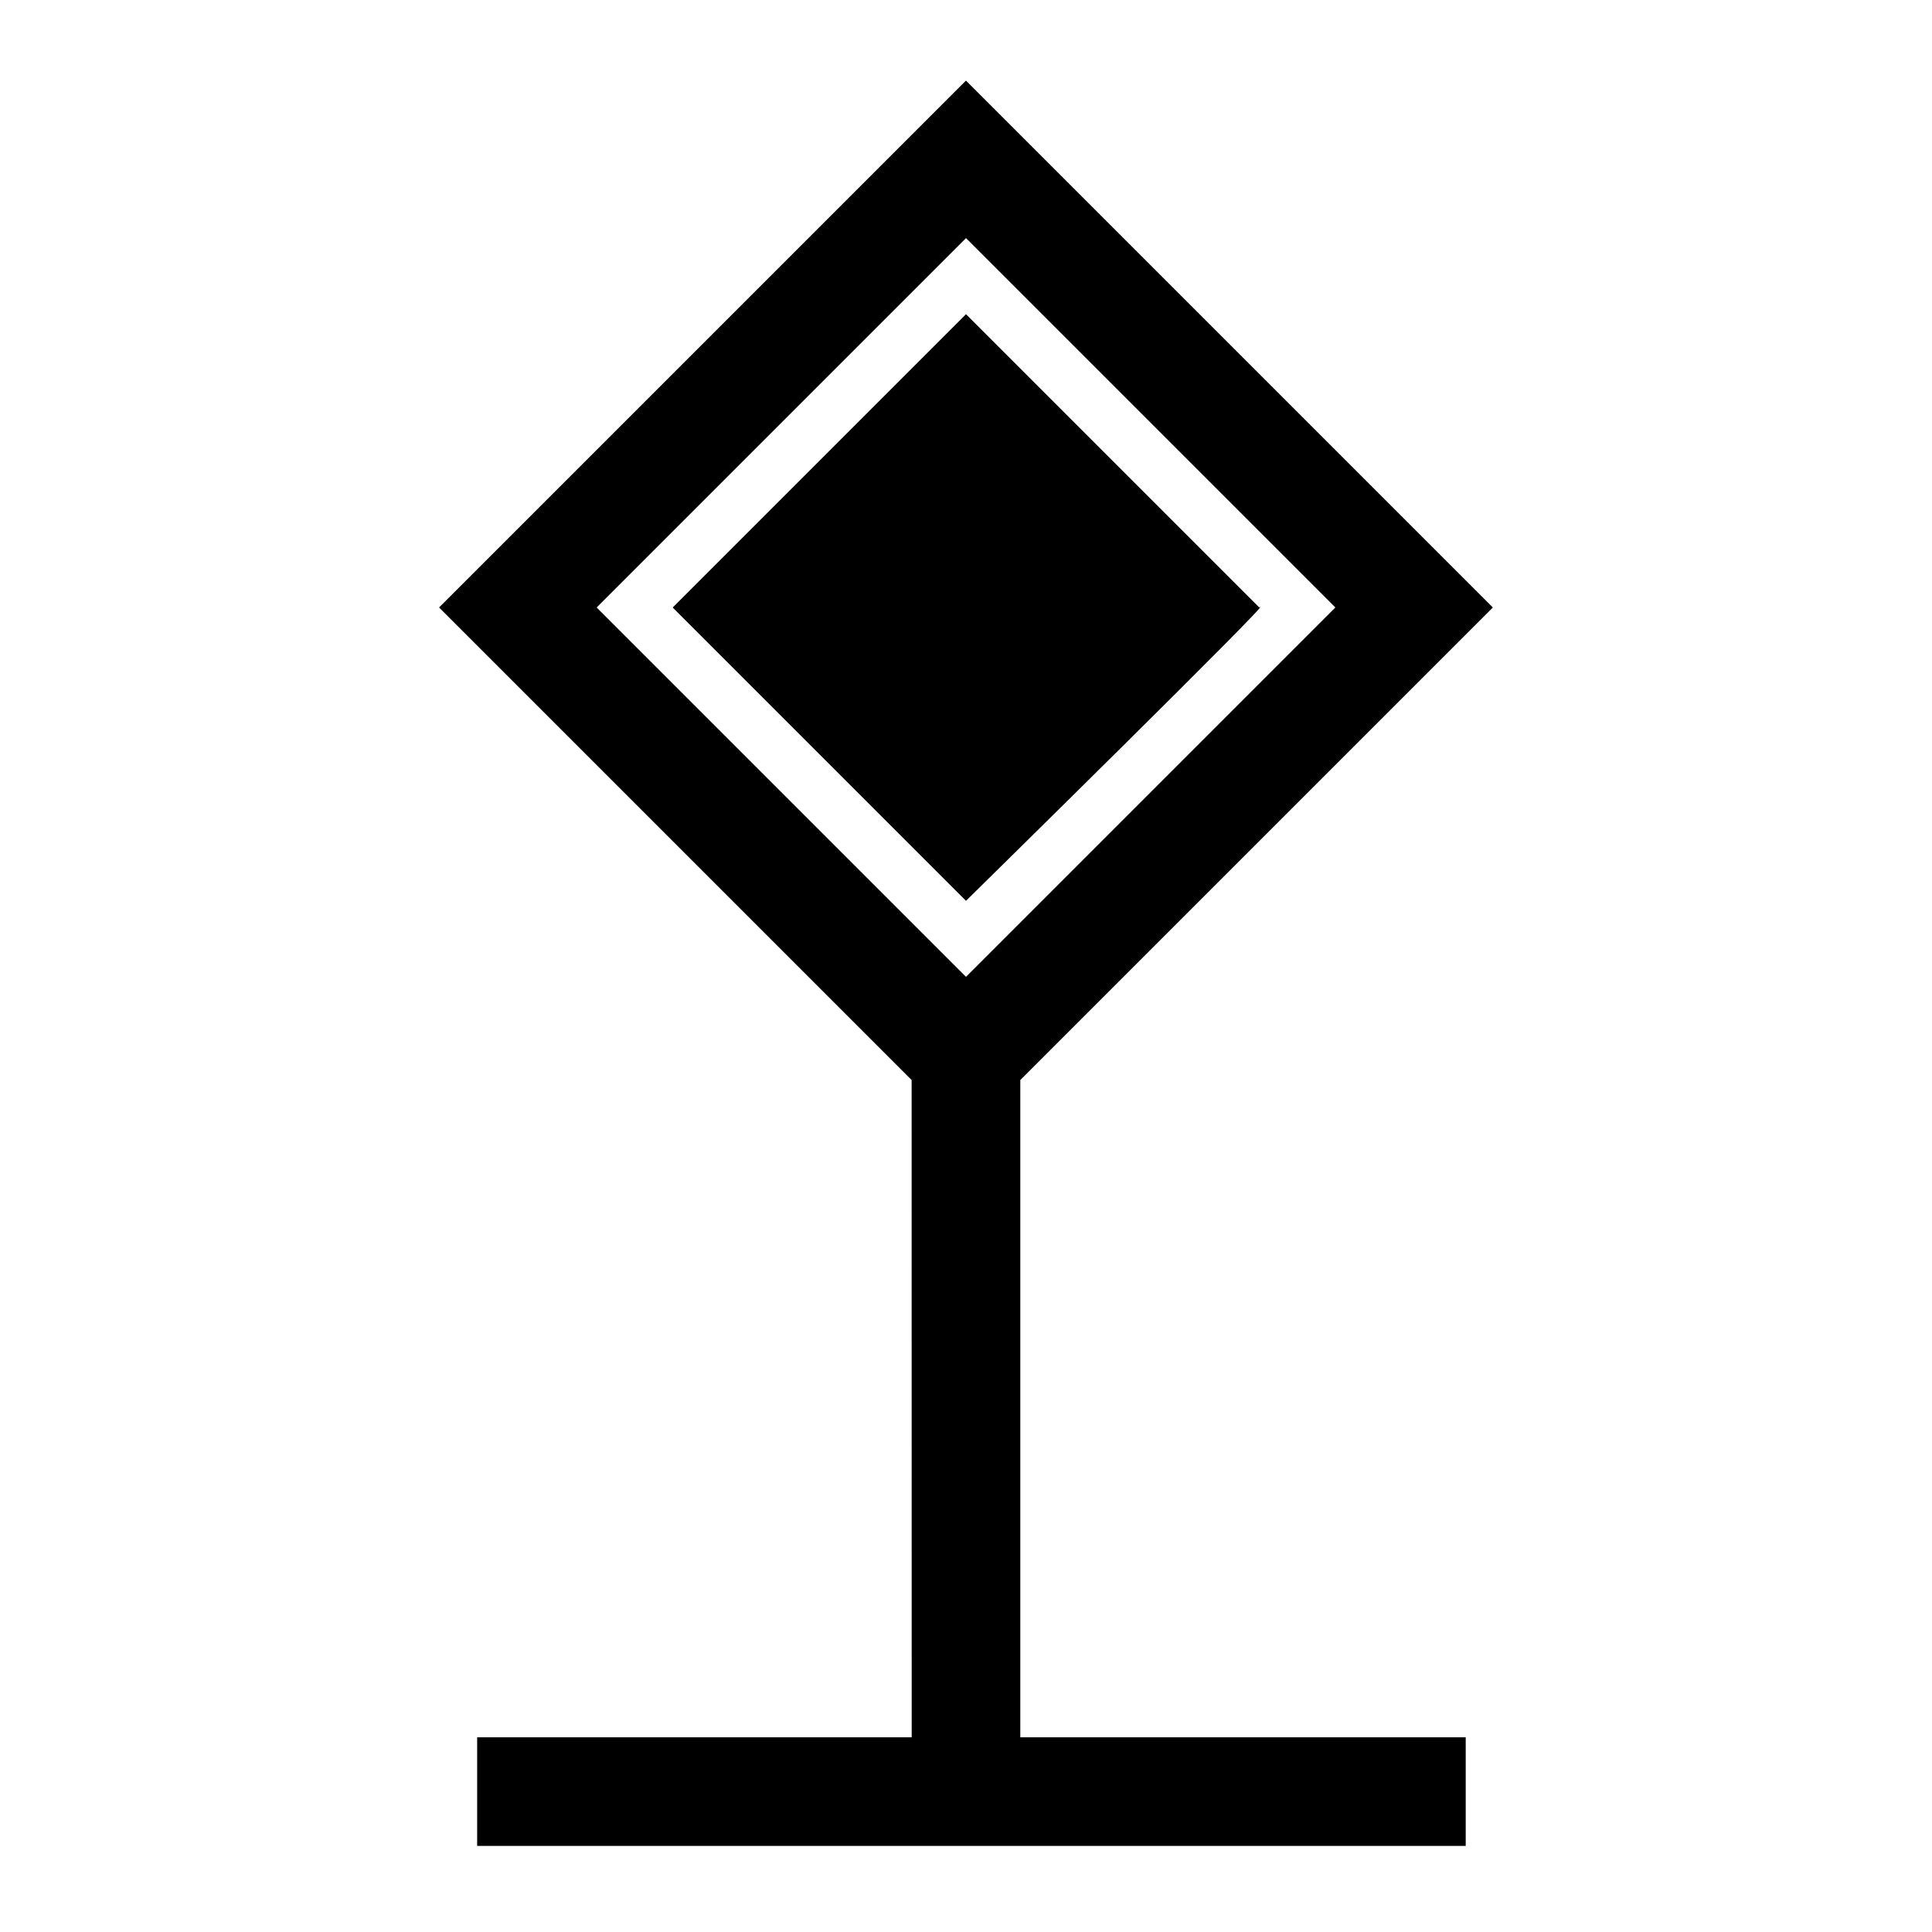
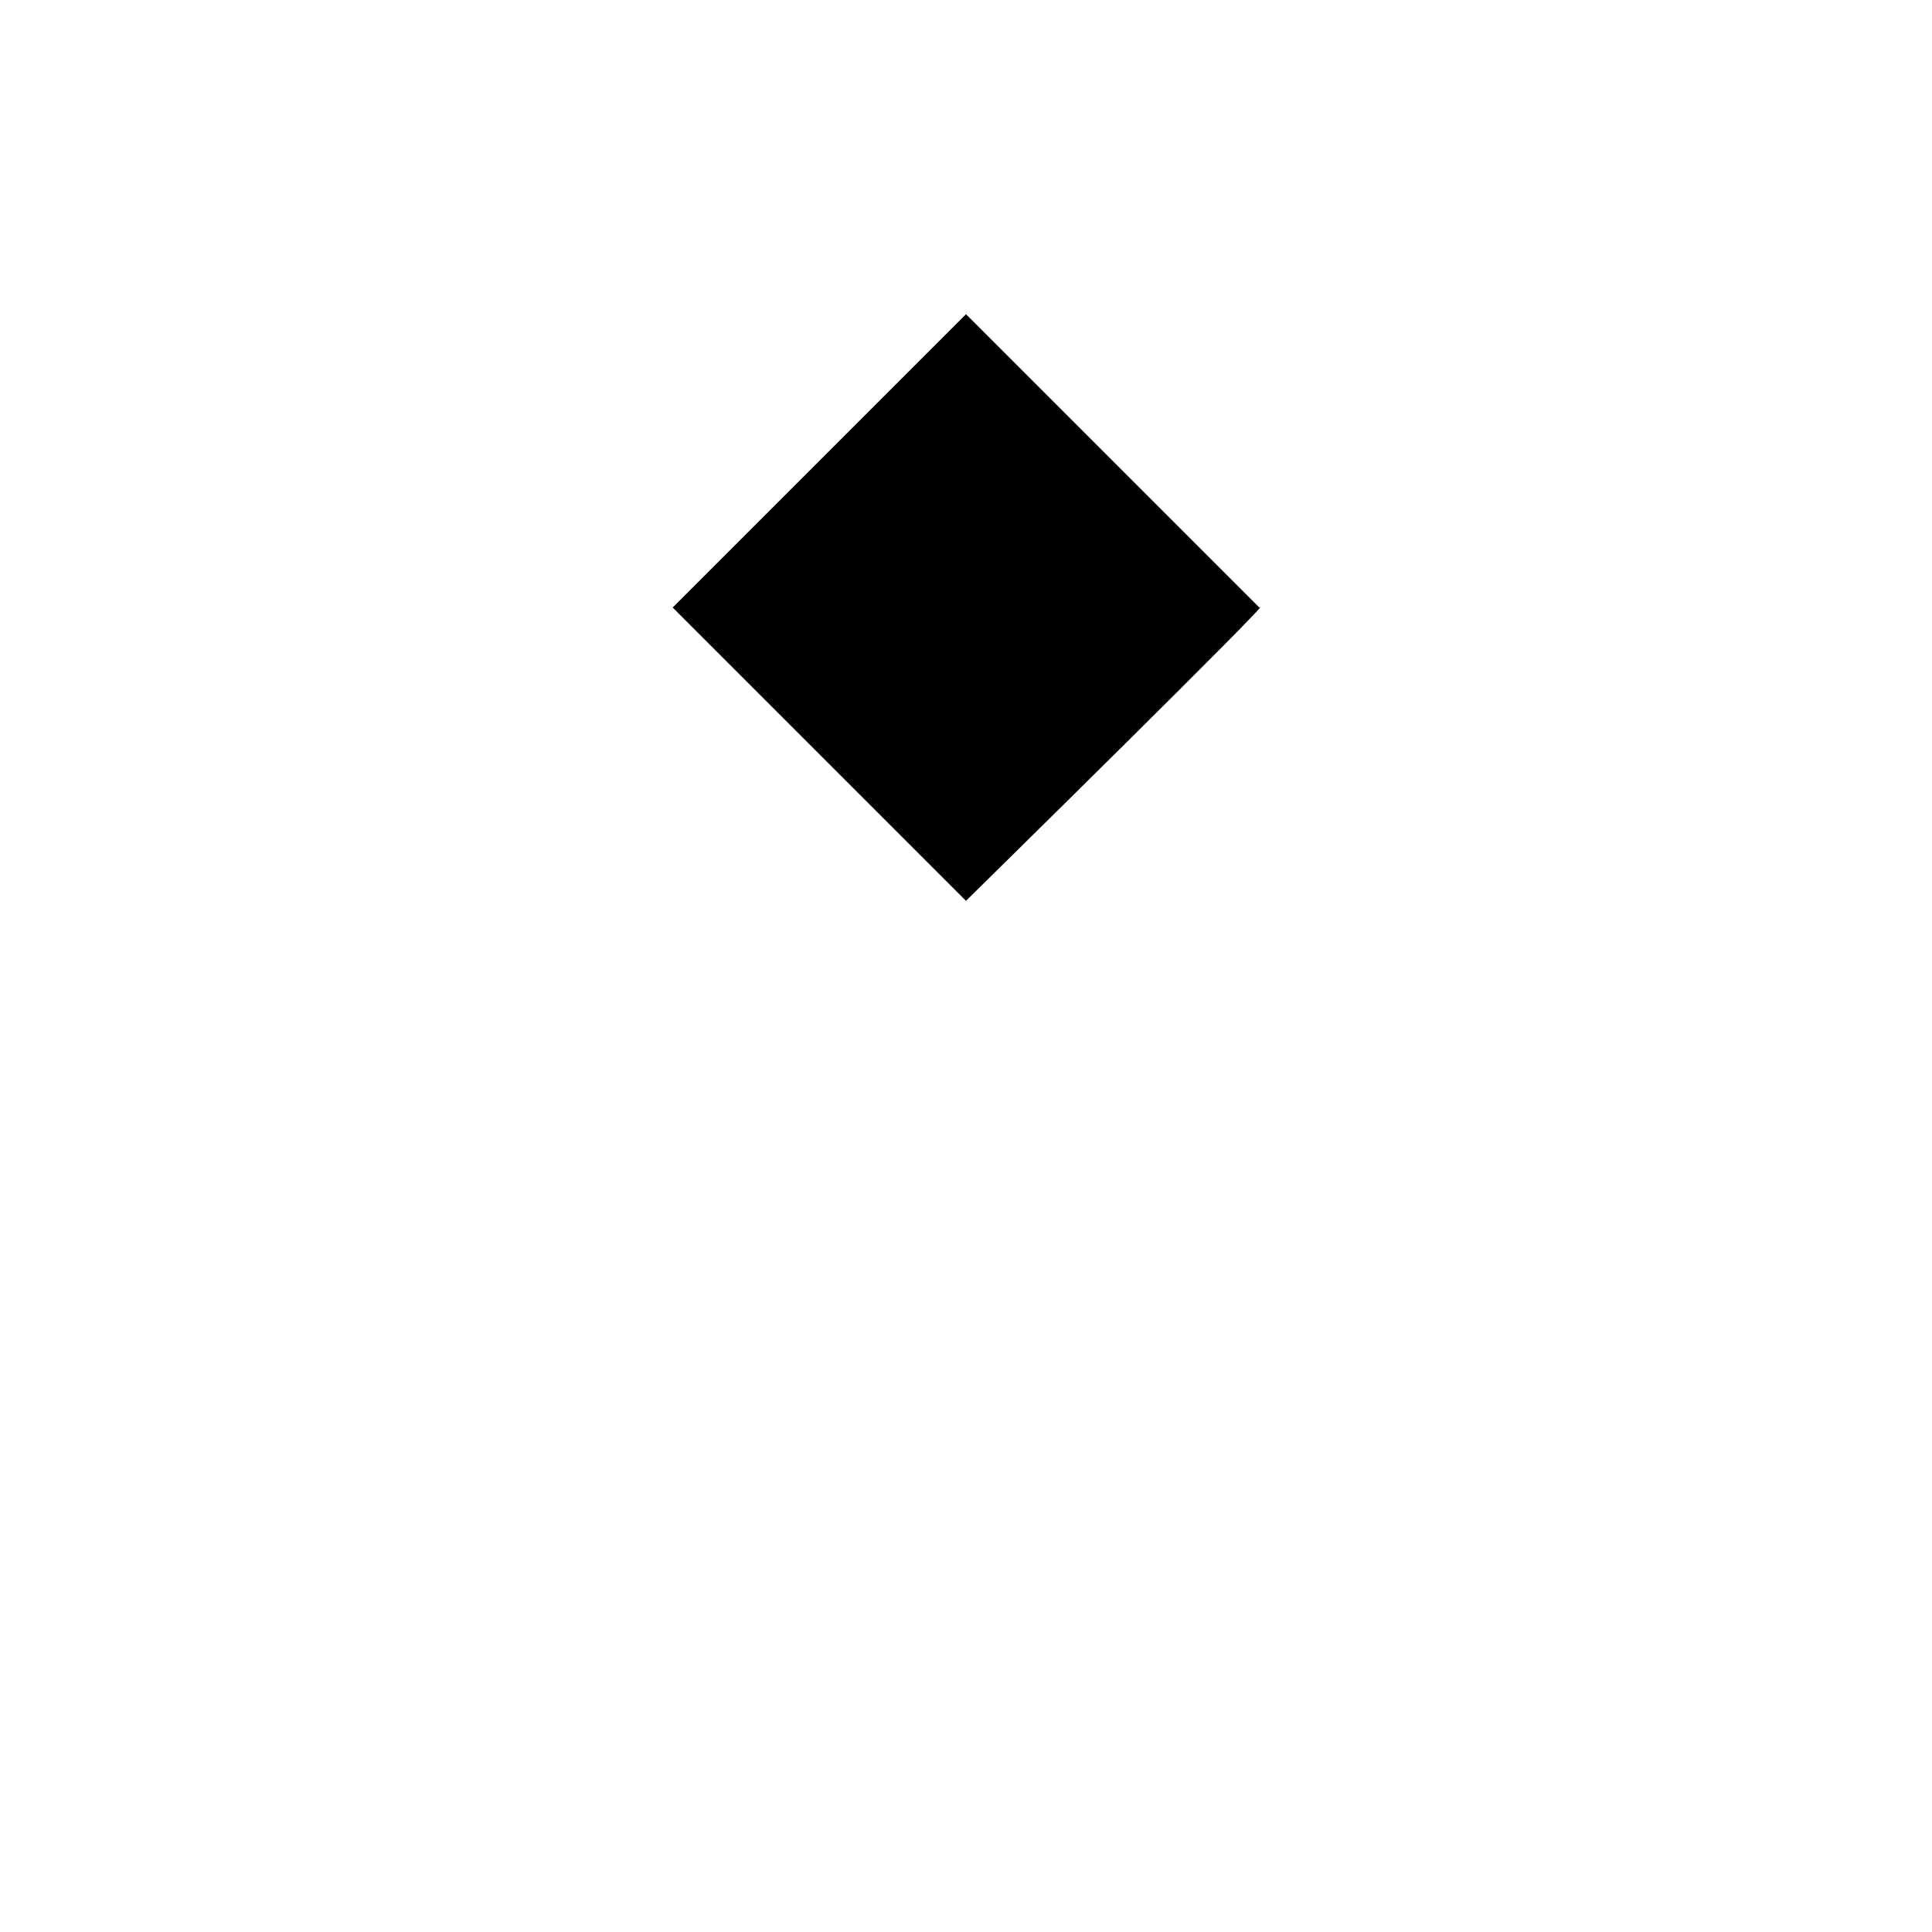
<svg xmlns="http://www.w3.org/2000/svg" fill="#000000" width="800px" height="800px" version="1.1" viewBox="144 144 512 512">
  <g>
-     <path d="m385.61 604.4h-115.16v28.789h261.98v-28.789h-118.04v-174.18l125.23-125.23-139.63-139.63-139.63 139.63 125.23 125.23zm-83.488-299.41 97.883-97.883 97.883 97.883-97.883 97.883z" />
    <path d="m477.73 305-77.73-77.73-77.73 77.73c1.441 1.441 83.488 83.488 77.73 77.73 1.438-1.441 83.488-82.051 77.73-77.73z" />
  </g>
</svg>